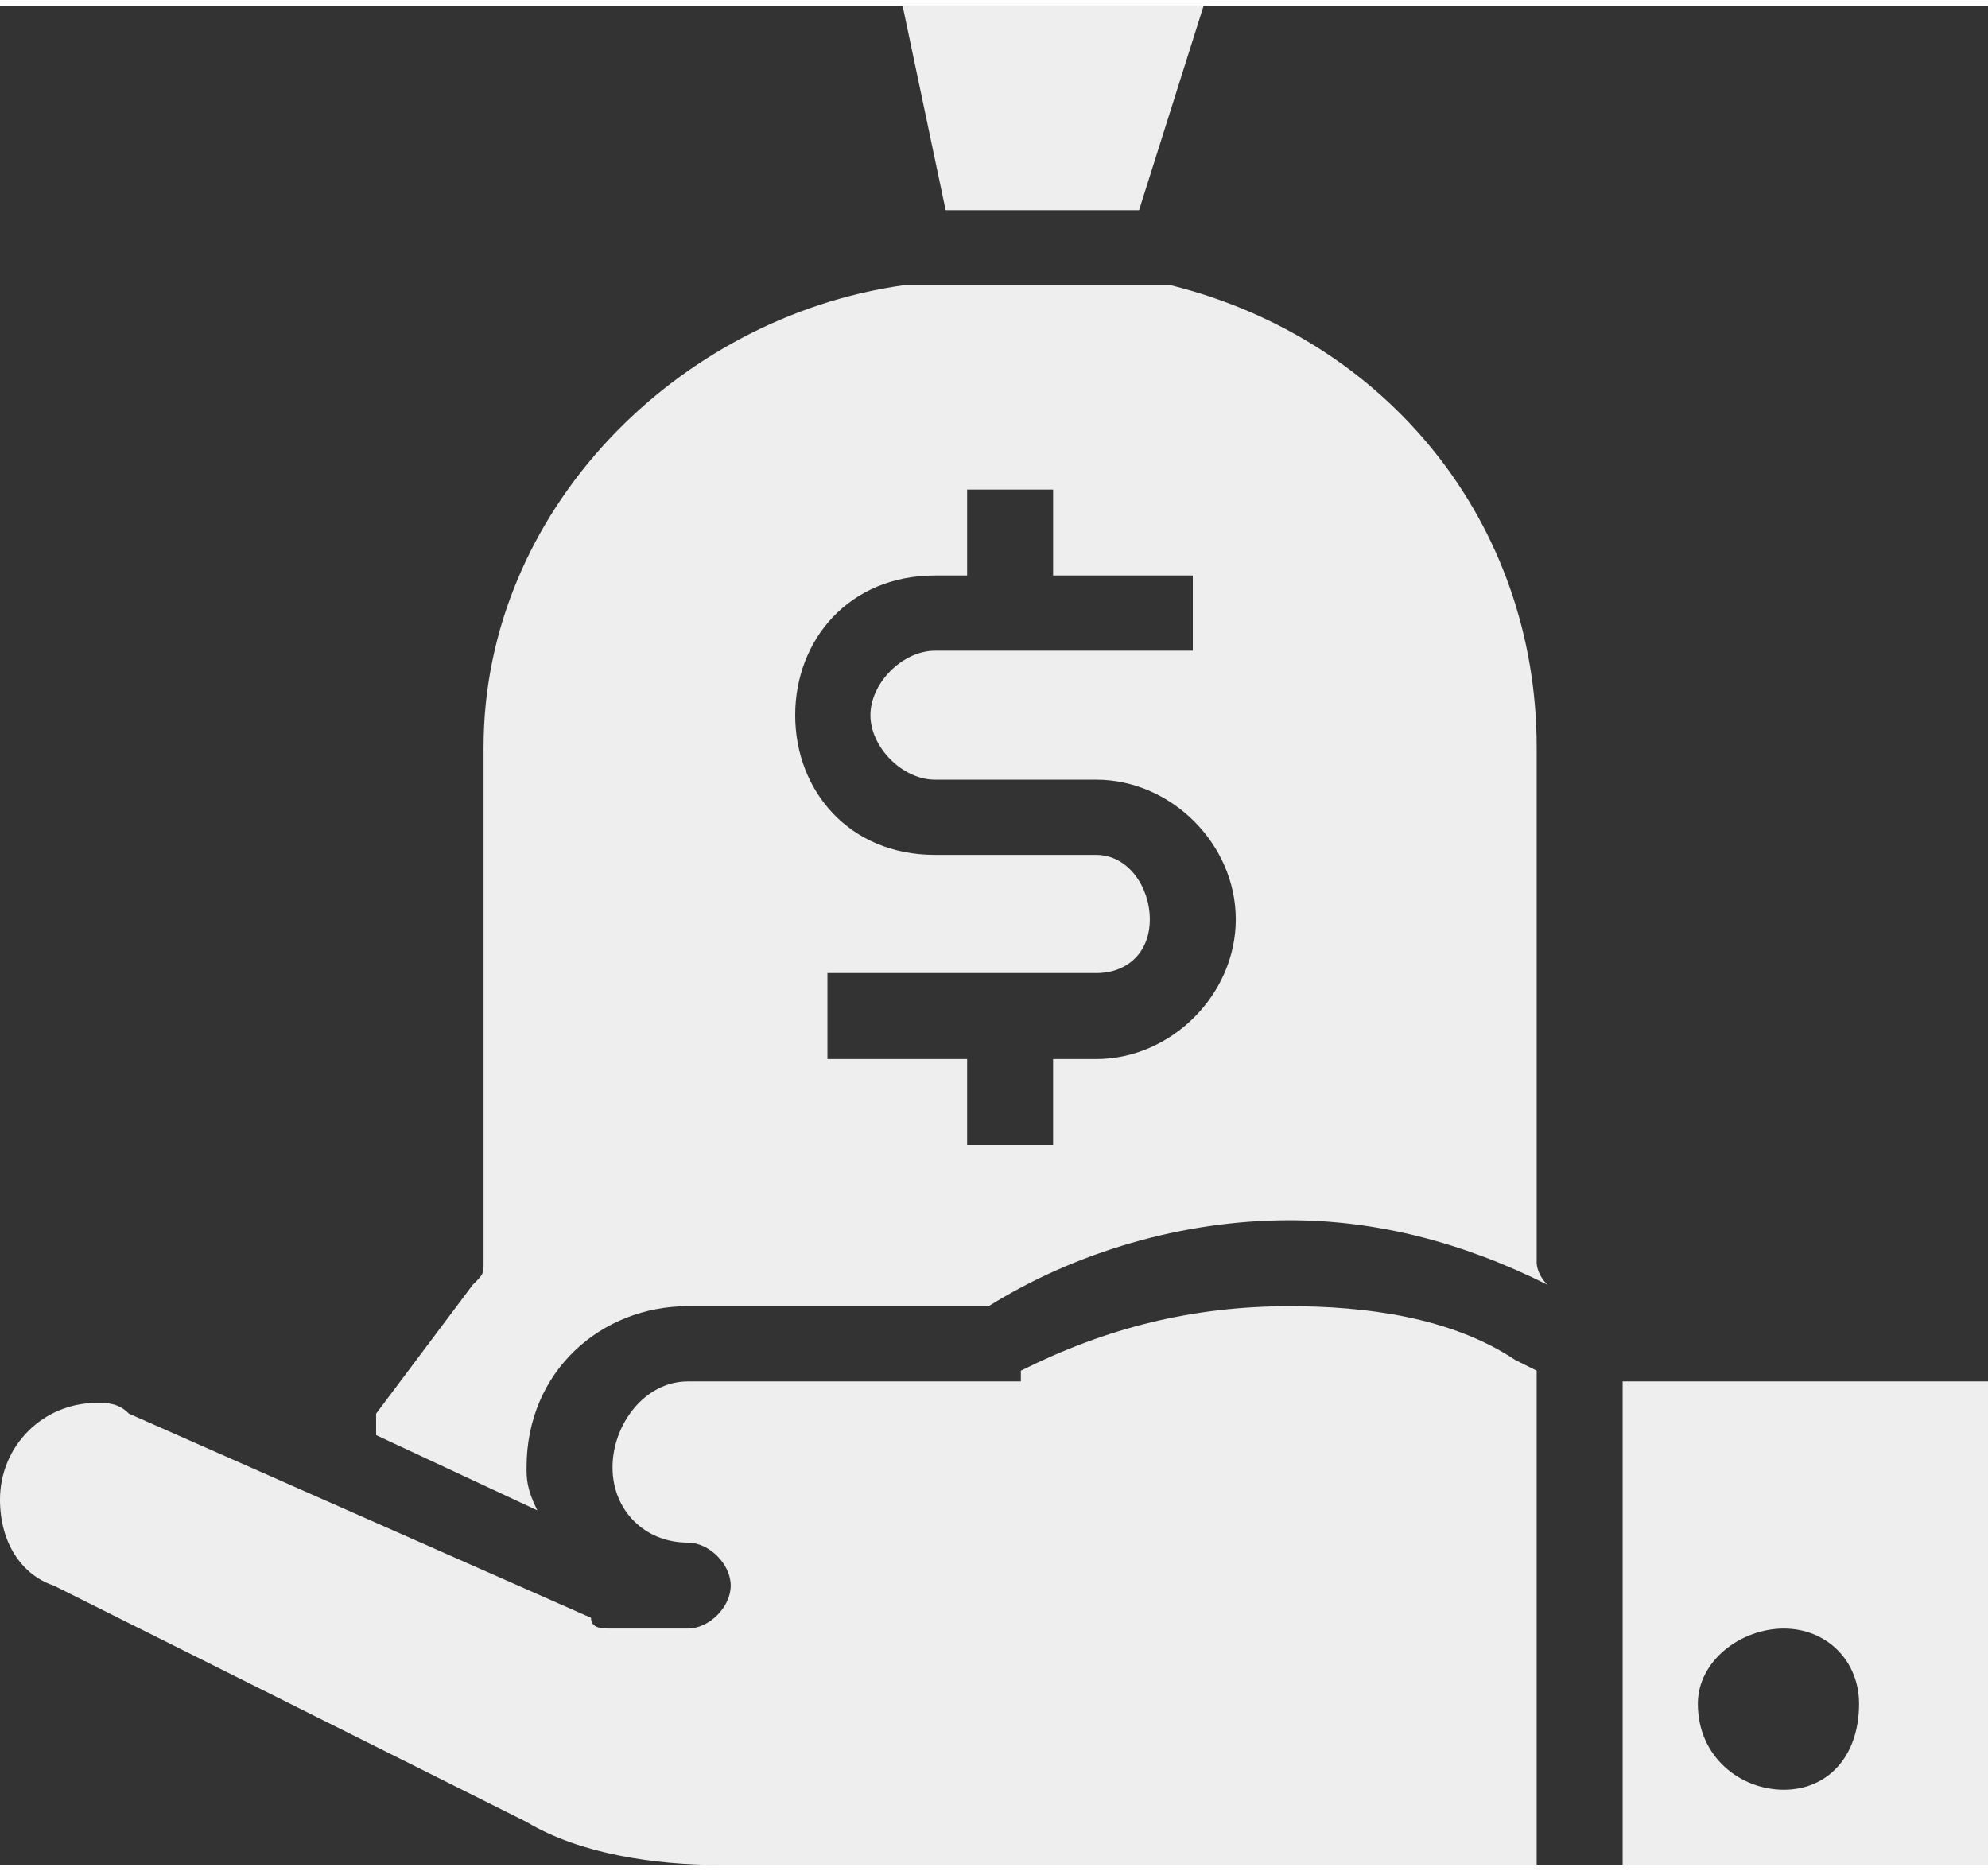
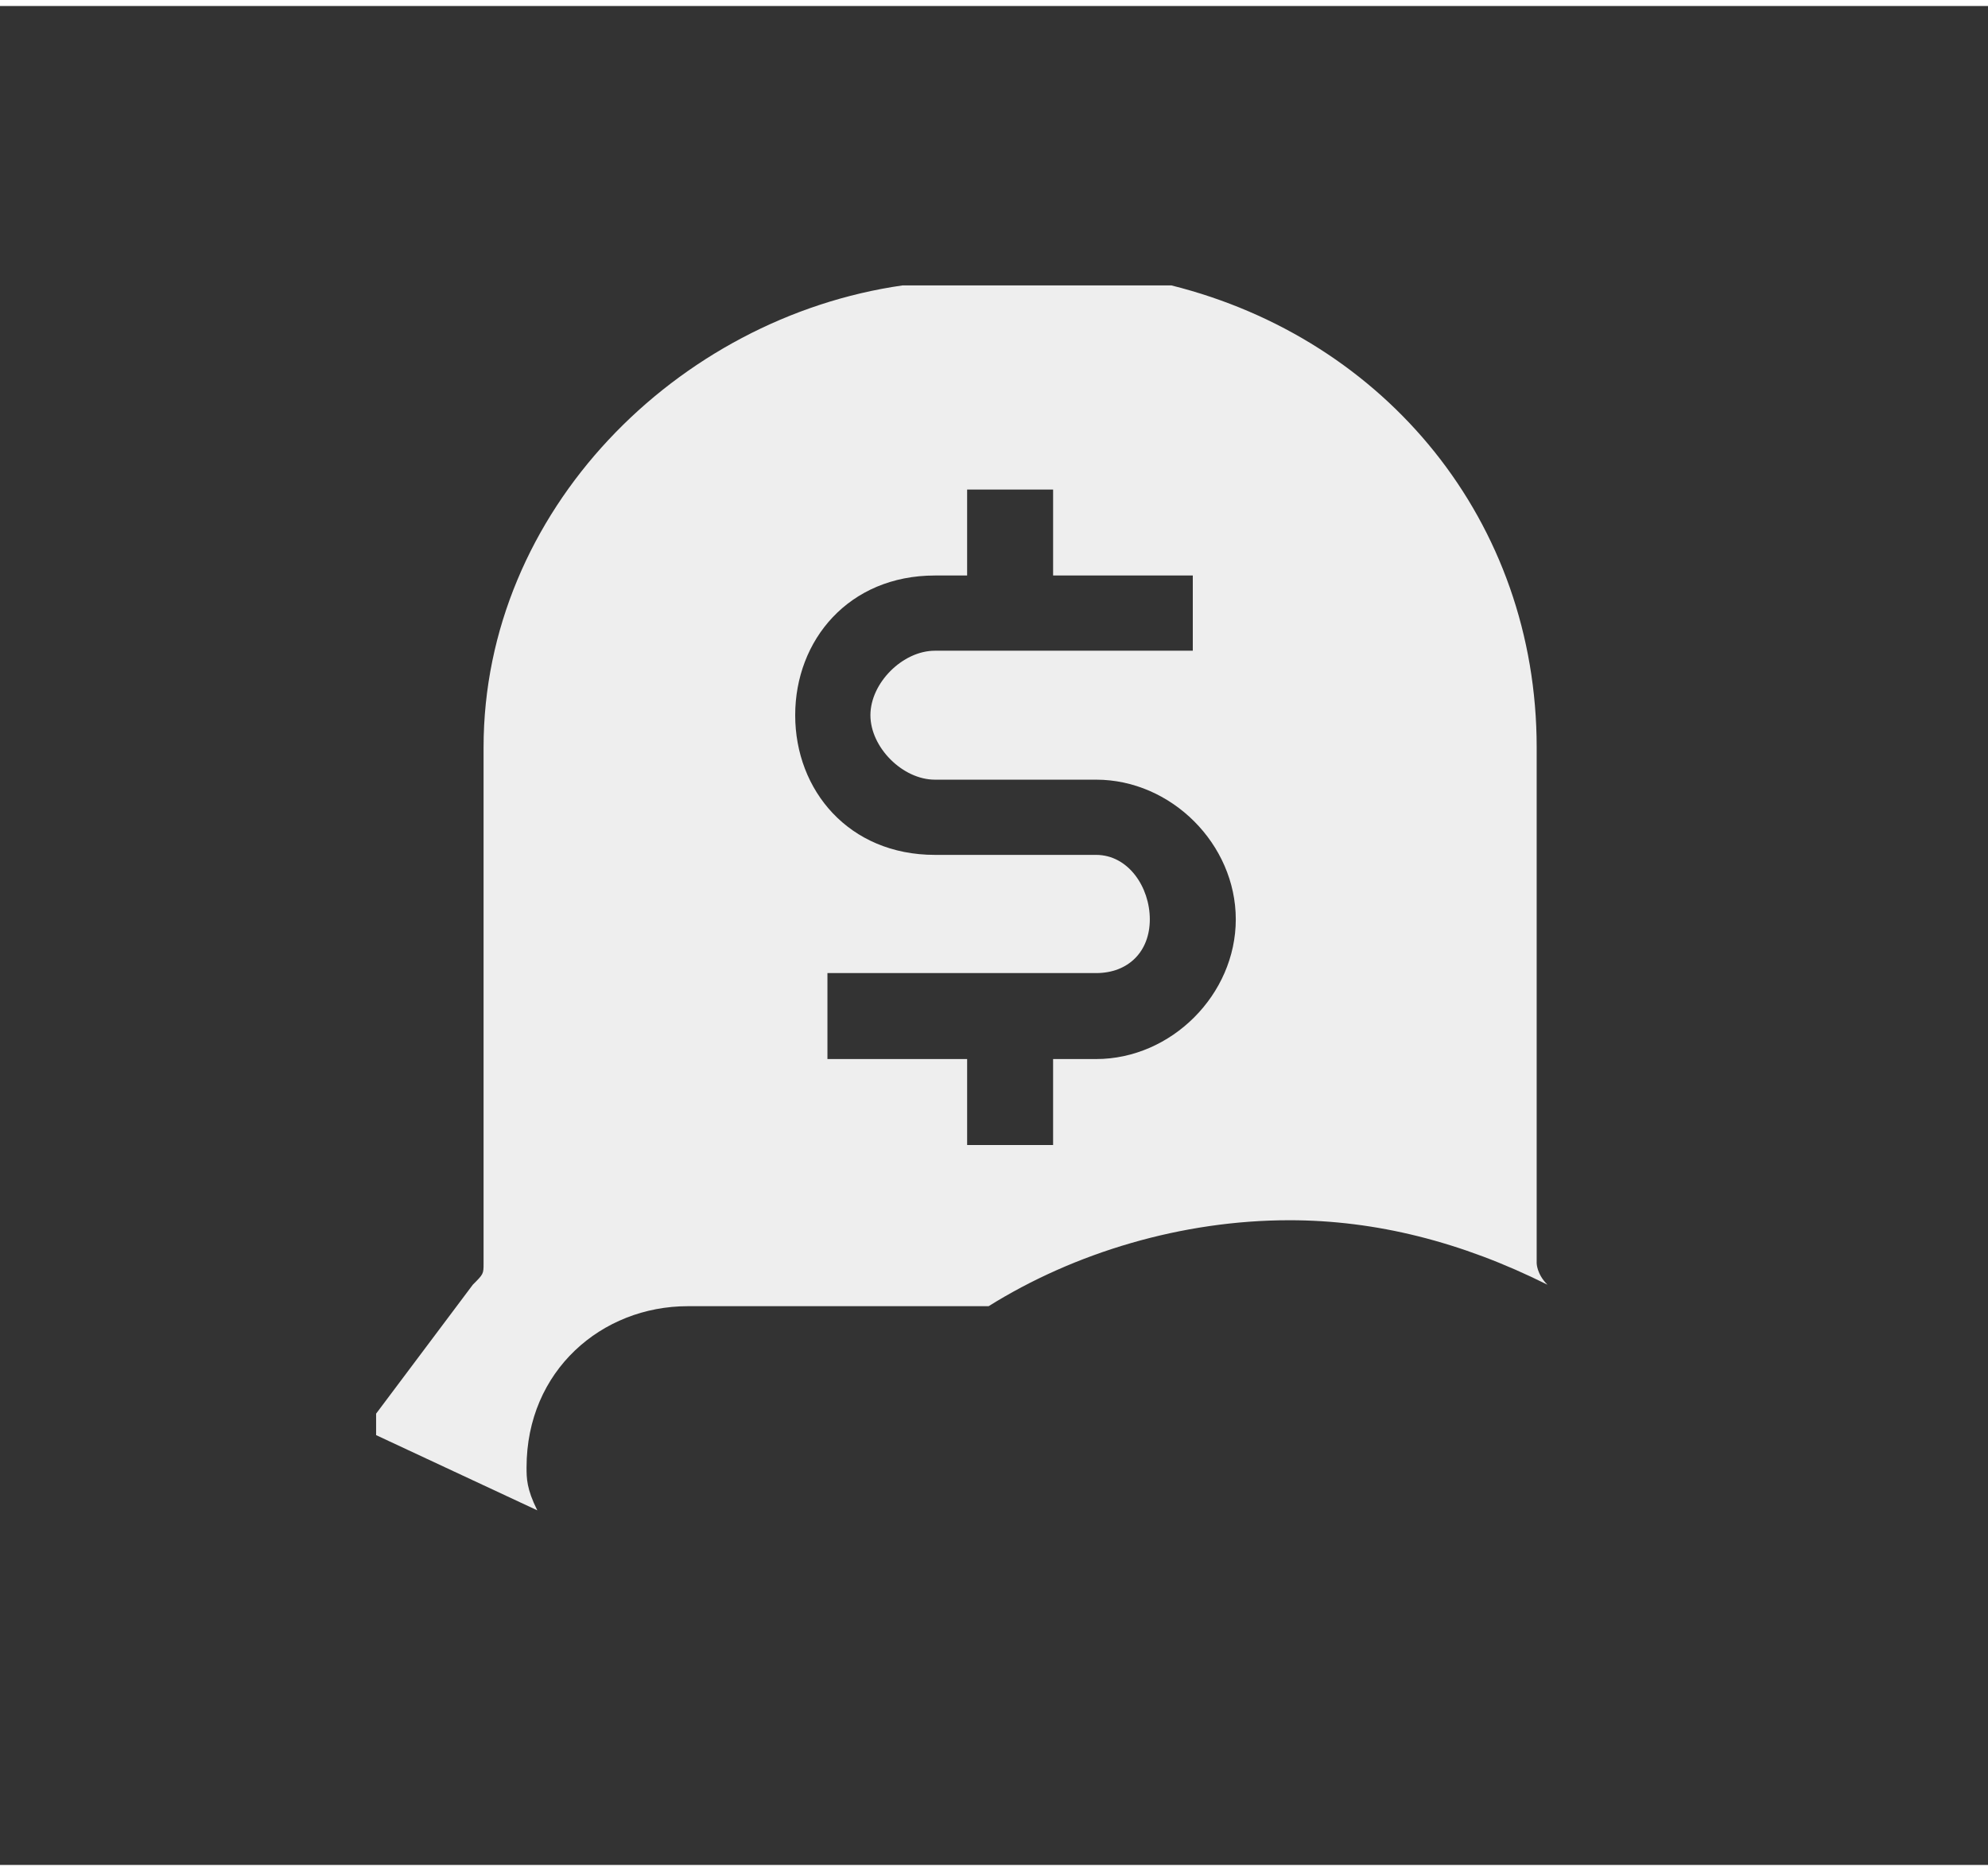
<svg xmlns="http://www.w3.org/2000/svg" xml:space="preserve" width="34px" height="32px" version="1.1" style="shape-rendering:geometricPrecision; text-rendering:geometricPrecision; image-rendering:optimizeQuality; fill-rule:evenodd; clip-rule:evenodd" viewBox="0 0 1.85 1.73">
  <rect x="0" y="0" width="1.85" height="1.73" fill="#333333" stroke="none" />
  <defs>
    <style type="text/css">
   
    .fil0 {fill:#EEEEEE}
   
  </style>
  </defs>
  <g id="Layer_x0020_1">
    <g id="_2164552290976">
      <g id="Solid">
-         <path class="fil0" d="M0.64 1.51l-0.07 0c-0.01,0 -0.02,0 -0.02,-0.01l-0.43 -0.19c-0.01,-0.01 -0.02,-0.01 -0.03,-0.01 -0.05,0 -0.09,0.04 -0.09,0.09l0 0c0,0 0,0 0,0 0,0.04 0.02,0.07 0.05,0.08l0.44 0.22c0.05,0.03 0.12,0.04 0.18,0.04l0.76 0 0 -0.46 -0.02 -0.01c-0.06,-0.04 -0.14,-0.05 -0.21,-0.05 -0.09,0 -0.17,0.02 -0.25,0.06l0 0.01c-0.01,0 -0.01,0 -0.02,0l-0.29 0c-0.04,0 -0.07,0.04 -0.07,0.08 0,0.04 0.03,0.07 0.07,0.07 0.02,0 0.04,0.02 0.04,0.04 0,0.02 -0.02,0.04 -0.04,0.04l0 0z" />
-         <polygon class="fil0" points="0.88,0.19 1.06,0.19 1.12,0 0.84,0 " />
-         <path class="fil0" d="M1.85 1.28l-0.34 0 0 0.45 0.34 0 0 -0.45zm-0.19 0.38c-0.04,0 -0.08,-0.03 -0.08,-0.08 0,-0.04 0.04,-0.07 0.08,-0.07 0.04,0 0.07,0.03 0.07,0.07 0,0.05 -0.03,0.08 -0.07,0.08l0 0z" />
        <path class="fil0" d="M0.84 0.26c-0.21,0.03 -0.39,0.21 -0.39,0.43l0 0.48c0,0.01 0,0.01 -0.01,0.02l-0.09 0.12c0,0.01 0,0.01 0,0.02l0.15 0.07c-0.01,-0.02 -0.01,-0.03 -0.01,-0.04 0,-0.09 0.07,-0.15 0.15,-0.15l0.28 0c0.08,-0.05 0.18,-0.08 0.28,-0.08 0.08,0 0.16,0.02 0.24,0.06 -0.01,-0.01 -0.01,-0.02 -0.01,-0.02l0 -0.48c0,-0.21 -0.14,-0.38 -0.34,-0.43l-0.25 0zm0.03 0.46l0.15 0c0.07,0 0.13,0.06 0.13,0.13 0,0.07 -0.06,0.13 -0.13,0.13l-0.04 0 0 0.08 -0.08 0 0 -0.08 -0.13 0 0 -0.08 0.25 0c0.03,0 0.05,-0.02 0.05,-0.05 0,-0.03 -0.02,-0.06 -0.05,-0.06l-0.15 0c-0.08,0 -0.13,-0.06 -0.13,-0.13 0,-0.07 0.05,-0.13 0.13,-0.13l0.03 0 0 -0.08 0.08 0 0 0.08 0.13 0 0 0.07 -0.24 0c-0.03,0 -0.06,0.03 -0.06,0.06 0,0.03 0.03,0.06 0.06,0.06l0 0z" />
      </g>
    </g>
  </g>
</svg>